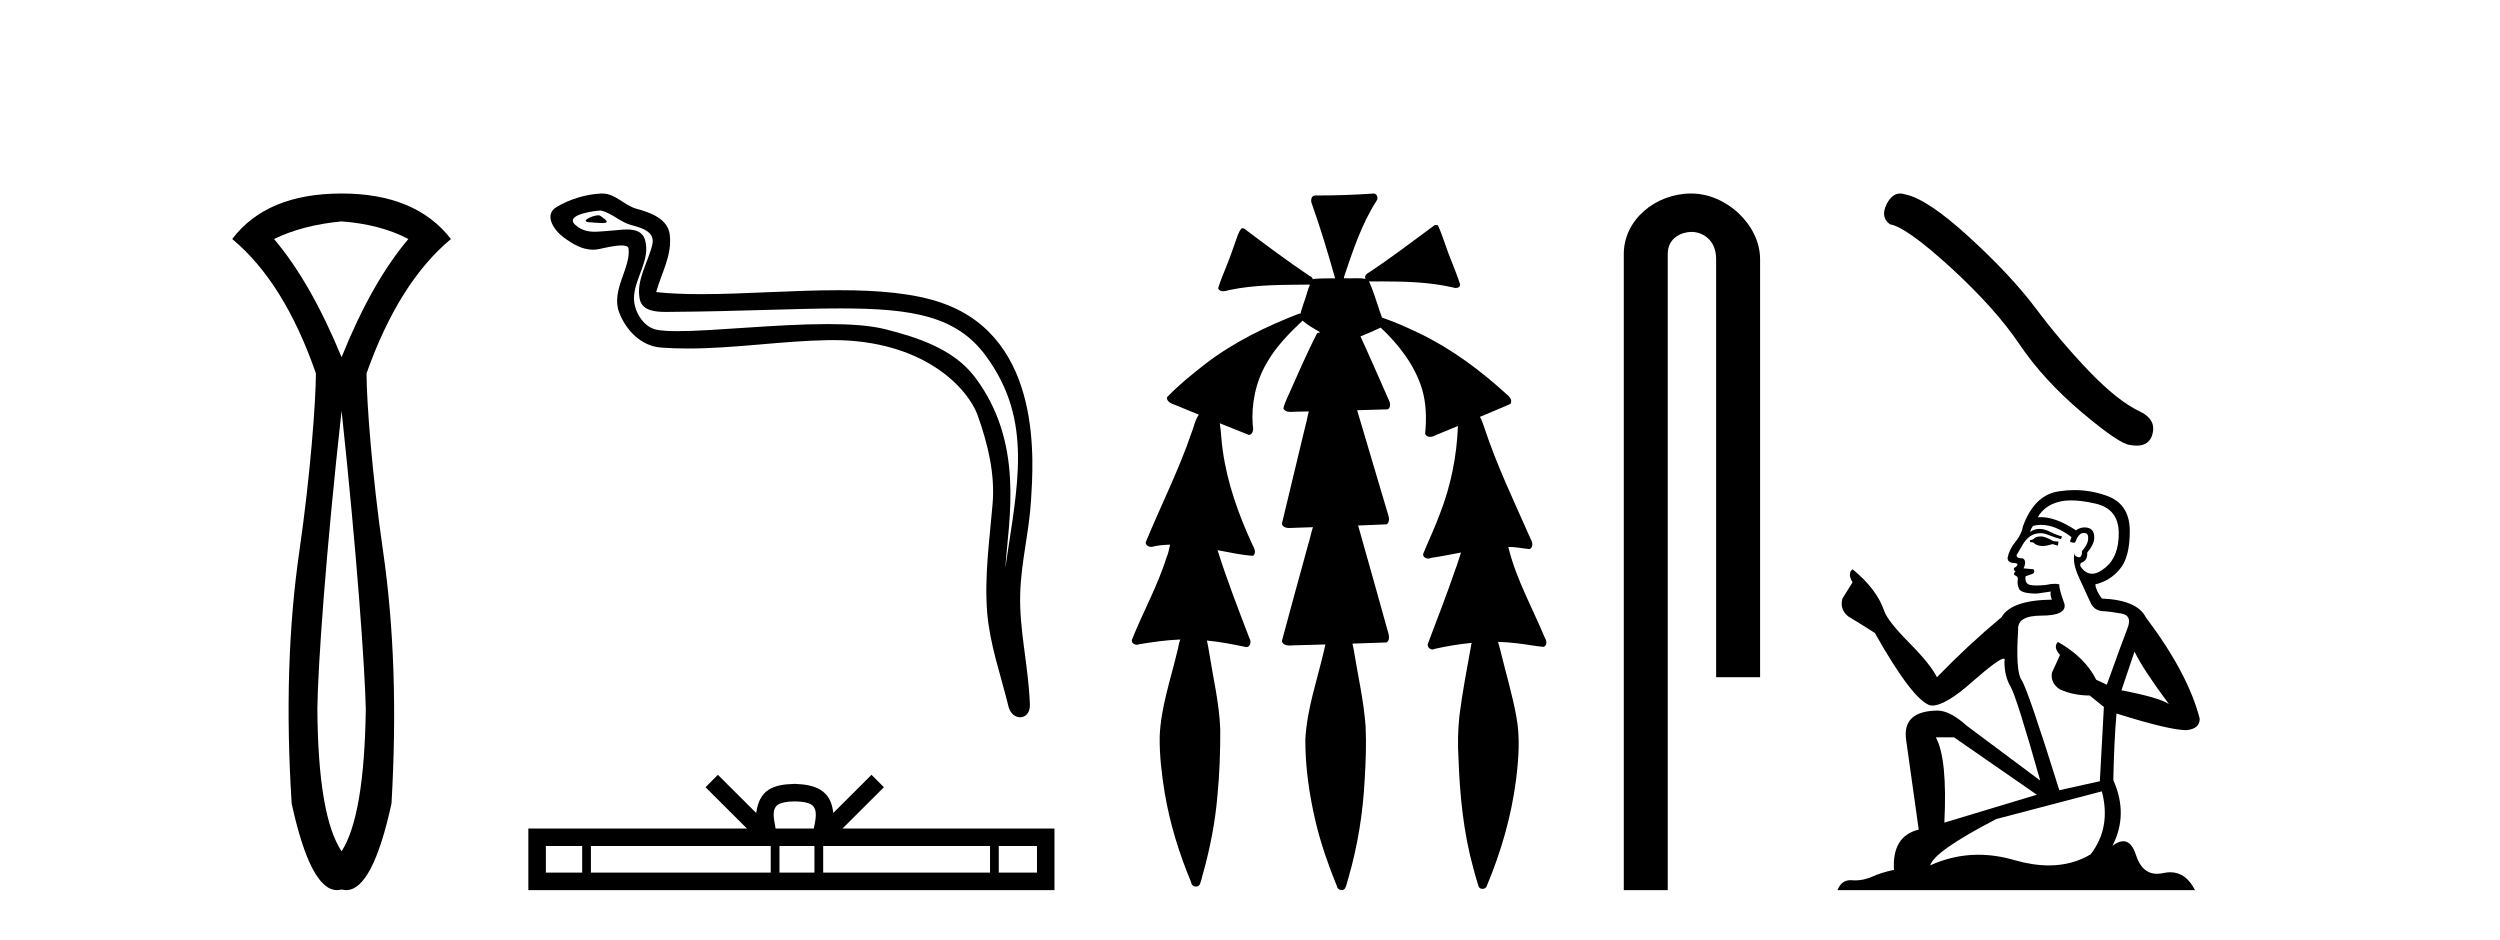
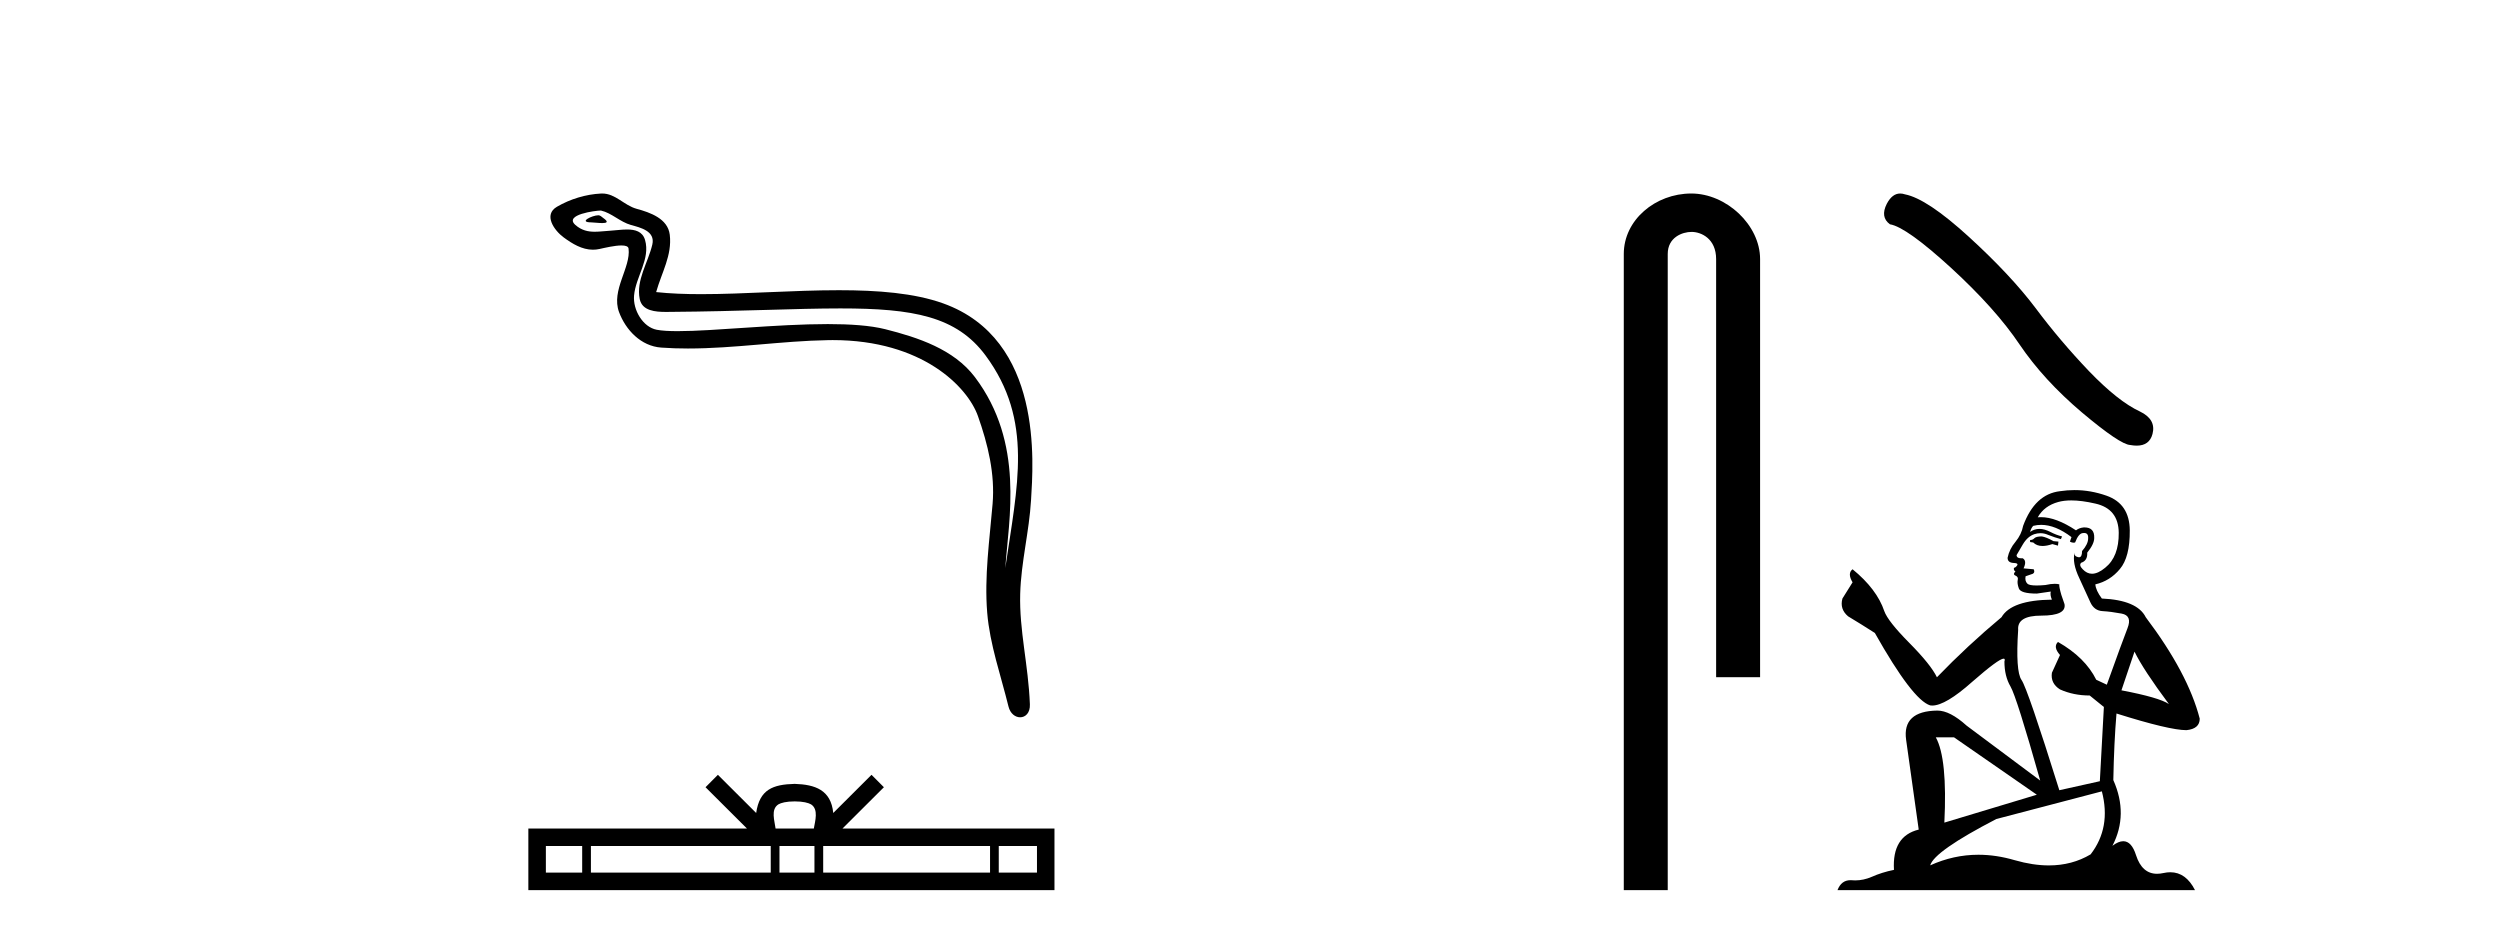
<svg xmlns="http://www.w3.org/2000/svg" width="109.0" height="41.0">
-   <path d="M 14.893 9.653 C 16.024 9.738 16.994 9.994 17.805 10.421 C 16.738 11.68 15.768 13.397 14.893 15.574 C 13.997 13.397 13.015 11.68 11.948 10.421 C 12.781 10.016 13.762 9.76 14.893 9.653 ZM 14.893 17.91 C 15.554 24.076 15.906 29.073 15.949 30.908 C 15.906 34.023 15.554 36.093 14.893 37.117 C 14.21 36.093 13.858 34.023 13.837 30.908 C 13.858 29.052 14.21 24.055 14.893 17.91 ZM 14.893 8.437 C 12.717 8.437 11.127 9.098 10.124 10.421 C 11.639 11.68 12.855 13.632 13.773 16.278 C 13.773 17.473 13.533 20.72 13.053 24.027 C 12.573 27.335 12.46 31.004 12.717 35.037 C 13.267 37.552 13.925 38.809 14.693 38.809 C 14.759 38.809 14.825 38.8 14.893 38.781 C 14.96 38.8 15.027 38.809 15.093 38.809 C 15.86 38.809 16.519 37.552 17.069 35.037 C 17.304 31.004 17.181 27.335 16.701 24.027 C 16.221 20.72 15.981 17.473 15.981 16.278 C 16.92 13.632 18.147 11.68 19.661 10.421 C 18.637 9.098 17.048 8.437 14.893 8.437 Z" style="fill:#000000;stroke:none" />
  <path d="M 26.086 9.386 C 25.826 9.386 25.187 9.693 25.786 9.696 C 25.884 9.697 26.1 9.726 26.259 9.726 C 26.45 9.726 26.561 9.684 26.298 9.502 C 26.234 9.458 26.176 9.388 26.095 9.386 C 26.092 9.386 26.089 9.386 26.086 9.386 ZM 26.186 9.18 C 26.197 9.18 26.204 9.18 26.208 9.181 C 26.669 9.287 27.034 9.676 27.513 9.81 C 27.917 9.922 28.58 10.072 28.441 10.663 C 28.256 11.451 27.726 12.214 27.892 13.039 C 27.996 13.555 28.572 13.6 29.037 13.6 C 29.115 13.6 29.189 13.599 29.258 13.598 C 32.296 13.575 34.708 13.447 36.643 13.447 C 39.816 13.447 41.708 13.791 42.973 15.502 C 45.071 18.341 44.353 21.181 43.831 24.765 C 43.977 22.65 44.679 19.318 42.505 16.441 C 41.586 15.226 40.029 14.715 38.596 14.353 C 37.939 14.188 37.06 14.13 36.091 14.13 C 33.852 14.13 31.132 14.438 29.55 14.438 C 29.173 14.438 28.861 14.421 28.635 14.378 C 28.026 14.261 27.591 13.51 27.645 12.887 C 27.716 12.061 28.367 11.294 28.123 10.46 C 28.014 10.089 27.69 10.006 27.338 10.006 C 27.086 10.006 26.82 10.049 26.607 10.059 C 26.378 10.071 26.152 10.104 25.932 10.104 C 25.64 10.104 25.358 10.047 25.087 9.808 C 24.571 9.354 25.979 9.18 26.186 9.18 ZM 26.256 8.437 C 26.24 8.437 26.224 8.437 26.208 8.438 C 25.538 8.471 24.864 8.677 24.284 9.014 C 23.678 9.366 24.165 10.049 24.575 10.35 C 24.952 10.628 25.376 10.887 25.852 10.887 C 25.943 10.887 26.037 10.878 26.132 10.857 C 26.375 10.803 26.803 10.702 27.095 10.702 C 27.267 10.702 27.392 10.737 27.405 10.837 C 27.513 11.659 26.637 12.656 26.99 13.606 C 27.28 14.385 27.943 15.092 28.83 15.155 C 29.218 15.183 29.606 15.195 29.993 15.195 C 32.036 15.195 34.069 14.865 36.112 14.83 C 36.177 14.829 36.242 14.828 36.306 14.828 C 40.221 14.828 42.19 16.873 42.639 18.143 C 43.074 19.373 43.387 20.661 43.277 21.971 C 43.145 23.546 42.913 25.136 43.042 26.713 C 43.156 28.103 43.639 29.452 43.969 30.801 C 44.046 31.116 44.269 31.274 44.478 31.274 C 44.707 31.274 44.918 31.086 44.903 30.709 C 44.835 28.971 44.435 27.486 44.481 25.883 C 44.52 24.506 44.873 23.179 44.954 21.797 C 45.048 20.195 45.494 14.799 41.124 13.228 C 39.866 12.776 38.27 12.653 36.579 12.653 C 34.578 12.653 32.442 12.825 30.573 12.825 C 29.874 12.825 29.212 12.801 28.608 12.735 C 28.849 11.877 29.309 11.13 29.202 10.235 C 29.118 9.529 28.345 9.264 27.757 9.104 C 27.209 8.954 26.837 8.437 26.256 8.437 Z" style="fill:#000000;stroke:none" />
  <path d="M 34.649 34.941 C 35.021 34.941 35.245 35.004 35.361 35.07 C 35.699 35.285 35.538 35.801 35.483 36.123 L 33.815 36.123 C 33.775 35.794 33.593 35.291 33.938 35.07 C 34.054 35.004 34.278 34.941 34.649 34.941 ZM 25.383 36.887 L 25.383 38.046 L 23.8 38.046 L 23.8 36.887 ZM 33.604 36.887 L 33.604 38.046 L 25.764 38.046 L 25.764 36.887 ZM 35.51 36.887 L 35.51 38.046 L 33.985 38.046 L 33.985 36.887 ZM 43.166 36.887 L 43.166 38.046 L 35.891 38.046 L 35.891 36.887 ZM 45.212 36.887 L 45.212 38.046 L 43.546 38.046 L 43.546 36.887 ZM 31.3 33.782 L 30.761 34.323 L 32.566 36.123 L 23.036 36.123 L 23.036 38.809 L 45.975 38.809 L 45.975 36.123 L 36.733 36.123 L 38.538 34.323 L 37.998 33.782 L 36.33 35.446 C 36.23 34.438 35.538 34.206 34.649 34.177 C 33.7 34.202 33.117 34.417 32.969 35.446 L 31.3 33.782 Z" style="fill:#000000;stroke:none" />
-   <path d="M 59.89 8.437 C 59.88 8.437 59.87 8.438 59.859 8.44 C 59.058 8.495 58.255 8.523 57.452 8.523 C 57.413 8.523 57.374 8.523 57.335 8.523 C 57.153 8.534 57.139 8.764 57.2 8.893 C 57.578 9.961 57.905 11.044 58.211 12.134 C 58.208 12.134 58.205 12.134 58.202 12.134 C 58.194 12.134 58.185 12.134 58.177 12.134 C 58.174 12.134 58.171 12.134 58.168 12.134 C 57.865 12.139 57.558 12.133 57.259 12.163 C 57.253 12.17 57.249 12.178 57.243 12.186 C 57.225 12.117 57.179 12.055 57.108 12.038 C 56.129 11.379 55.181 10.673 54.24 9.961 C 54.216 9.958 54.193 9.95 54.168 9.95 C 54.163 9.95 54.158 9.95 54.152 9.951 C 54.059 10.009 54.024 10.14 53.972 10.236 C 53.807 10.68 53.669 11.134 53.486 11.572 C 53.355 11.903 53.21 12.233 53.11 12.574 C 53.154 12.669 53.237 12.698 53.328 12.698 C 53.415 12.698 53.509 12.671 53.583 12.649 C 54.742 12.401 55.935 12.423 57.114 12.408 L 57.114 12.408 C 56.997 12.665 56.947 12.955 56.841 13.217 C 56.793 13.367 56.736 13.519 56.703 13.673 C 56.694 13.672 56.684 13.671 56.674 13.671 C 56.662 13.671 56.65 13.672 56.638 13.675 C 55.199 14.233 53.793 14.916 52.563 15.859 C 51.976 16.314 51.393 16.786 50.878 17.323 C 50.867 17.539 51.111 17.608 51.273 17.67 C 51.605 17.807 51.936 17.944 52.268 18.081 C 52.1 18.311 52.057 18.611 51.949 18.873 C 51.392 20.508 50.607 22.052 49.952 23.648 C 49.955 23.779 50.077 23.844 50.196 23.844 C 50.24 23.844 50.284 23.835 50.321 23.818 C 50.552 23.774 50.783 23.752 51.015 23.747 L 51.015 23.747 C 50.967 23.928 50.948 24.12 50.867 24.289 C 50.476 25.538 49.834 26.686 49.35 27.897 C 49.327 28.029 49.45 28.111 49.569 28.111 C 49.604 28.111 49.639 28.104 49.67 28.088 C 50.261 27.991 50.86 27.906 51.461 27.882 L 51.461 27.882 C 51.392 28.049 51.379 28.235 51.327 28.408 C 51.037 29.634 50.613 30.844 50.562 32.113 C 50.551 32.938 50.651 33.762 50.782 34.575 C 51.008 35.913 51.412 37.217 51.934 38.468 C 51.939 38.583 52.044 38.655 52.146 38.655 C 52.21 38.655 52.273 38.627 52.309 38.563 C 52.385 38.395 52.409 38.206 52.467 38.029 C 52.767 36.946 52.982 35.837 53.078 34.716 C 53.172 33.749 53.209 32.776 53.203 31.804 C 53.163 30.667 52.892 29.557 52.717 28.436 C 52.687 28.267 52.664 28.093 52.621 27.927 L 52.621 27.927 C 53.199 27.982 53.767 28.095 54.335 28.213 C 54.337 28.213 54.338 28.213 54.34 28.213 C 54.522 28.213 54.562 27.971 54.481 27.843 C 53.993 26.567 53.496 25.291 53.086 23.989 L 53.086 23.989 C 53.106 23.992 53.125 23.995 53.145 23.999 C 53.64 24.089 54.136 24.204 54.637 24.233 C 54.794 24.103 54.681 23.89 54.605 23.748 C 54.001 22.438 53.507 21.063 53.31 19.628 C 53.247 19.239 53.248 18.84 53.181 18.454 L 53.181 18.454 C 53.607 18.627 54.033 18.8 54.461 18.967 C 54.647 18.922 54.656 18.693 54.618 18.541 C 54.553 17.609 54.748 16.653 55.219 15.843 C 55.619 15.127 56.199 14.54 56.79 13.981 C 57.024 14.181 57.296 14.33 57.561 14.49 C 57.516 14.501 57.472 14.512 57.428 14.525 C 56.942 15.465 56.533 16.442 56.097 17.405 C 56.041 17.539 55.975 17.676 55.956 17.818 C 56.029 17.937 56.15 17.959 56.277 17.959 C 56.357 17.959 56.438 17.95 56.511 17.95 C 56.515 17.95 56.519 17.95 56.523 17.95 C 56.704 17.946 56.884 17.942 57.065 17.938 L 57.065 17.938 C 57.004 18.125 56.987 18.334 56.927 18.519 C 56.579 19.958 56.233 21.397 55.89 22.837 C 55.931 22.99 56.085 23.022 56.229 23.022 C 56.272 23.022 56.313 23.019 56.351 23.016 C 56.649 23.005 56.947 22.995 57.244 22.985 L 57.244 22.985 C 57.162 23.22 57.125 23.475 57.045 23.71 C 56.659 25.125 56.266 26.539 55.889 27.954 C 55.93 28.112 56.087 28.145 56.235 28.145 C 56.281 28.145 56.326 28.142 56.367 28.138 C 56.841 28.125 57.316 28.111 57.791 28.098 L 57.791 28.098 C 57.766 28.176 57.749 28.258 57.736 28.33 C 57.438 29.629 56.981 30.902 56.913 32.243 C 56.908 33.458 57.087 34.667 57.365 35.848 C 57.594 36.801 57.919 37.729 58.288 38.636 C 58.302 38.74 58.402 38.809 58.497 38.809 C 58.553 38.809 58.608 38.786 58.644 38.732 C 58.723 38.591 58.738 38.422 58.793 38.27 C 59.196 36.877 59.426 35.438 59.5 33.99 C 59.548 33.219 59.576 32.445 59.541 31.674 C 59.461 30.566 59.21 29.482 59.033 28.388 C 59.013 28.28 58.996 28.169 58.967 28.062 C 59.465 28.046 59.963 28.031 60.46 28.011 C 60.637 27.874 60.539 27.635 60.49 27.46 C 60.066 25.943 59.647 24.425 59.214 22.912 C 59.63 22.896 60.046 22.881 60.461 22.861 C 60.635 22.724 60.537 22.487 60.485 22.314 C 60.047 20.837 59.609 19.361 59.171 17.885 C 59.617 17.873 60.064 17.862 60.51 17.847 C 60.679 17.735 60.596 17.508 60.518 17.366 C 60.12 16.466 59.729 15.563 59.317 14.669 C 59.614 14.547 59.908 14.421 60.197 14.284 C 60.992 15.028 61.685 15.922 62.005 16.975 C 62.188 17.601 62.2 18.264 62.136 18.909 C 62.171 19.01 62.257 19.047 62.351 19.047 C 62.43 19.047 62.515 19.02 62.577 18.981 C 62.909 18.844 63.242 18.707 63.574 18.57 L 63.574 18.57 C 63.571 18.573 63.568 18.575 63.565 18.578 C 63.517 19.882 63.258 21.178 62.783 22.394 C 62.564 22.99 62.29 23.563 62.05 24.15 C 62.036 24.278 62.155 24.354 62.271 24.354 C 62.312 24.354 62.352 24.345 62.386 24.325 C 62.825 24.261 63.262 24.173 63.7 24.09 L 63.7 24.09 C 63.613 24.332 63.552 24.586 63.454 24.825 C 63.081 25.919 62.659 26.995 62.252 28.076 C 62.222 28.204 62.337 28.316 62.456 28.316 C 62.488 28.316 62.52 28.308 62.55 28.291 C 63.08 28.172 63.619 28.082 64.161 28.03 L 64.161 28.03 C 64.149 28.081 64.139 28.133 64.134 28.179 C 63.955 29.184 63.758 30.186 63.632 31.199 C 63.563 31.831 63.551 32.468 63.592 33.102 C 63.649 34.706 63.811 36.316 64.24 37.866 C 64.313 38.13 64.383 38.397 64.469 38.656 C 64.501 38.723 64.57 38.755 64.639 38.755 C 64.723 38.755 64.808 38.707 64.827 38.617 C 65.446 37.143 65.895 35.592 66.099 34.004 C 66.213 33.083 66.286 32.141 66.109 31.223 C 65.931 30.247 65.641 29.295 65.409 28.331 C 65.371 28.22 65.352 28.098 65.314 27.987 L 65.314 27.987 C 65.591 27.994 65.868 28.012 66.144 28.048 C 66.53 28.089 66.911 28.169 67.296 28.204 C 67.459 28.157 67.445 27.943 67.365 27.83 C 66.826 26.531 66.125 25.29 65.78 23.92 C 65.775 23.897 65.768 23.872 65.762 23.847 L 65.762 23.847 C 65.827 23.848 65.892 23.849 65.957 23.852 C 66.202 23.87 66.446 23.92 66.69 23.94 C 66.863 23.864 66.821 23.638 66.74 23.508 C 66.024 21.881 65.249 20.275 64.696 18.583 C 64.644 18.451 64.607 18.303 64.53 18.186 C 64.526 18.183 64.521 18.181 64.517 18.178 C 64.965 17.991 65.413 17.804 65.857 17.611 C 65.962 17.433 65.785 17.261 65.654 17.159 C 64.515 16.121 63.261 15.193 61.868 14.524 C 61.343 14.273 60.809 14.034 60.257 13.848 C 60.217 13.725 60.16 13.604 60.13 13.483 C 59.987 13.075 59.868 12.654 59.688 12.263 L 59.688 12.263 C 59.725 12.271 59.765 12.273 59.805 12.273 C 59.851 12.273 59.898 12.27 59.941 12.27 C 59.955 12.27 59.97 12.27 59.983 12.271 C 60.083 12.271 60.183 12.27 60.283 12.27 C 61.316 12.27 62.356 12.304 63.366 12.536 C 63.395 12.549 63.432 12.556 63.469 12.556 C 63.571 12.556 63.679 12.505 63.658 12.391 C 63.461 11.775 63.184 11.189 62.984 10.574 C 62.894 10.323 62.806 10.067 62.694 9.827 C 62.662 9.814 62.629 9.808 62.595 9.808 C 62.584 9.808 62.572 9.808 62.56 9.81 C 61.612 10.502 60.682 11.223 59.701 11.869 C 59.598 11.923 59.465 12.027 59.539 12.157 C 59.539 12.157 59.539 12.158 59.54 12.158 C 59.423 12.136 59.304 12.131 59.184 12.131 C 59.064 12.131 58.944 12.136 58.824 12.136 C 58.78 12.136 58.736 12.135 58.692 12.133 C 58.685 12.133 58.678 12.133 58.671 12.133 C 58.652 12.133 58.633 12.133 58.614 12.133 C 58.607 12.133 58.6 12.133 58.593 12.133 C 58.599 12.113 58.602 12.091 58.601 12.068 C 58.984 10.926 59.367 9.768 60.021 8.747 C 60.101 8.643 60.043 8.462 59.917 8.439 C 59.908 8.438 59.899 8.437 59.89 8.437 Z" style="fill:#000000;stroke:none" />
  <path d="M 73.741 8.437 C 72.172 8.437 70.797 9.591 70.797 11.072 L 70.797 38.809 L 72.713 38.809 L 72.713 11.072 C 72.713 10.346 73.352 10.111 73.753 10.111 C 74.175 10.111 74.823 10.406 74.823 11.296 L 74.823 29.526 L 76.74 29.526 L 76.74 11.296 C 76.74 9.813 75.271 8.437 73.741 8.437 Z" style="fill:#000000;stroke:none" />
  <path d="M 82.848 8.437 Q 82.5 8.437 82.264 8.886 Q 81.97 9.465 82.401 9.779 Q 83.117 9.897 85.07 11.682 Q 87.012 13.467 88.052 15.017 Q 89.101 16.567 90.769 17.98 Q 92.437 19.383 92.878 19.402 Q 93.031 19.43 93.161 19.43 Q 93.714 19.43 93.849 18.922 Q 94.016 18.284 93.3 17.941 Q 92.349 17.499 91.083 16.185 Q 89.818 14.86 88.748 13.428 Q 87.669 11.996 85.845 10.328 Q 84.02 8.661 83.059 8.474 Q 82.949 8.437 82.848 8.437 Z" style="fill:#000000;stroke:none" />
  <path d="M 89.022 23.388 Q 88.777 23.388 88.698 23.467 Q 88.629 23.545 88.512 23.545 L 88.512 23.633 L 88.649 23.653 Q 88.801 23.805 89.054 23.805 Q 89.241 23.805 89.483 23.722 L 89.728 23.79 L 89.748 23.614 L 89.532 23.594 Q 89.218 23.418 89.022 23.388 ZM 90.307 21.818 Q 90.759 21.818 91.357 21.956 Q 92.367 22.182 92.377 23.231 Q 92.387 24.271 91.788 24.752 Q 91.472 25.015 91.212 25.015 Q 90.989 25.015 90.807 24.82 Q 90.631 24.644 90.739 24.536 Q 91.023 24.448 91.003 24.095 Q 91.308 23.722 91.308 23.457 Q 91.326 22.995 90.883 22.995 Q 90.865 22.995 90.847 22.996 Q 90.65 23.015 90.513 23.123 Q 89.645 22.548 88.985 22.548 Q 88.914 22.548 88.845 22.554 L 88.845 22.554 Q 89.13 22.054 89.738 21.887 Q 89.986 21.818 90.307 21.818 ZM 93.064 28.411 Q 93.446 29.196 94.564 30.697 Q 94.143 30.412 92.495 30.098 L 93.064 28.411 ZM 88.996 22.884 Q 89.615 22.884 90.317 23.418 L 90.248 23.614 Q 90.331 23.662 90.408 23.662 Q 90.441 23.662 90.474 23.653 Q 90.631 23.241 90.827 23.241 Q 90.85 23.238 90.871 23.238 Q 91.06 23.238 91.043 23.477 Q 91.043 23.722 90.778 24.026 Q 90.778 24.297 90.646 24.297 Q 90.625 24.297 90.601 24.291 Q 90.425 24.251 90.454 24.095 L 90.454 24.095 Q 90.336 24.536 90.66 25.213 Q 90.974 25.9 91.141 26.263 Q 91.308 26.625 91.671 26.645 Q 92.034 26.665 92.504 26.753 Q 92.975 26.841 92.759 27.391 Q 92.544 27.94 91.857 29.853 L 91.396 29.637 Q 90.915 28.666 89.728 27.989 L 89.728 27.989 Q 89.503 28.205 89.816 28.558 L 89.463 29.333 Q 89.395 29.794 89.816 30.059 Q 90.405 30.324 91.111 30.324 L 91.729 30.824 L 91.553 34.061 L 89.787 34.454 Q 88.404 30.029 88.139 29.647 Q 87.874 29.264 87.992 27.459 Q 87.943 26.841 89.002 26.841 Q 90.101 26.841 90.013 26.341 L 89.875 25.939 Q 89.767 25.566 89.787 25.478 Q 89.701 25.454 89.586 25.454 Q 89.414 25.454 89.179 25.507 Q 88.956 25.527 88.795 25.527 Q 88.473 25.527 88.394 25.448 Q 88.276 25.331 88.316 25.125 L 88.629 25.017 Q 88.737 24.958 88.669 24.82 L 88.227 24.781 Q 88.384 24.448 88.188 24.34 Q 88.159 24.342 88.132 24.342 Q 87.923 24.342 87.923 24.202 Q 87.992 24.075 88.198 23.732 Q 88.404 23.388 88.698 23.29 Q 88.83 23.247 88.961 23.247 Q 89.13 23.247 89.297 23.32 Q 89.591 23.437 89.856 23.506 L 89.905 23.388 Q 89.66 23.329 89.395 23.192 Q 89.14 23.06 88.919 23.06 Q 88.698 23.06 88.512 23.192 Q 88.561 23.015 88.649 22.927 Q 88.819 22.884 88.996 22.884 ZM 85.196 32.148 L 88.806 34.65 L 84.774 35.866 Q 84.912 33.071 84.401 32.148 ZM 91.641 34.503 Q 92.053 36.082 91.151 37.25 Q 90.342 37.732 89.33 37.732 Q 88.636 37.732 87.845 37.505 Q 87.034 37.267 86.258 37.267 Q 85.174 37.267 84.156 37.73 Q 84.333 37.112 87.04 35.709 L 91.641 34.503 ZM 90.448 21.368 Q 90.133 21.368 89.816 21.416 Q 88.718 21.544 88.208 22.927 Q 88.139 23.3 87.874 23.624 Q 87.609 23.938 87.531 24.32 Q 87.531 24.536 87.805 24.546 Q 88.08 24.556 87.874 24.732 Q 87.786 24.752 87.805 24.82 Q 87.815 24.889 87.874 24.909 Q 87.747 25.046 87.874 25.095 Q 88.011 25.154 87.972 25.291 Q 87.943 25.438 88.021 25.654 Q 88.1 25.88 88.806 25.88 L 89.414 25.792 L 89.414 25.792 Q 89.375 25.939 89.463 26.145 Q 87.698 26.164 87.266 26.91 Q 85.785 28.146 84.45 29.529 Q 84.186 28.98 83.244 28.028 Q 82.312 27.087 82.155 26.645 Q 81.831 25.684 80.772 24.82 Q 80.536 24.997 80.772 25.389 L 80.33 26.096 Q 80.203 26.557 80.576 26.871 Q 81.145 27.214 81.743 27.597 Q 83.391 30.52 84.156 30.755 Q 84.199 30.762 84.245 30.762 Q 84.827 30.762 85.991 29.725 Q 87.144 28.717 87.359 28.717 Q 87.434 28.717 87.393 28.843 Q 87.393 29.48 87.658 29.931 Q 87.923 30.383 88.953 34.032 L 85.745 31.638 Q 85.019 30.981 84.47 30.981 Q 82.93 31.001 83.107 32.256 L 83.656 36.17 Q 82.489 36.455 82.577 37.926 Q 82.047 38.034 81.606 38.231 Q 81.249 38.385 80.886 38.385 Q 80.809 38.385 80.733 38.378 Q 80.706 38.376 80.681 38.376 Q 80.281 38.376 80.115 38.809 L 95.702 38.809 Q 95.305 38.03 94.625 38.03 Q 94.483 38.03 94.329 38.064 Q 94.181 38.097 94.048 38.097 Q 93.393 38.097 93.132 37.289 Q 92.939 36.677 92.574 36.677 Q 92.366 36.677 92.102 36.877 Q 92.808 35.513 92.141 34.012 Q 92.171 32.384 92.279 31.109 Q 94.584 31.835 95.33 31.835 Q 95.908 31.776 95.908 31.334 Q 95.398 29.353 93.554 26.91 Q 93.181 26.164 91.641 26.096 Q 91.376 25.743 91.357 25.478 Q 91.994 25.331 92.426 24.811 Q 92.867 24.291 92.858 23.123 Q 92.848 21.966 91.847 21.613 Q 91.154 21.368 90.448 21.368 Z" style="fill:#000000;stroke:none" />
</svg>